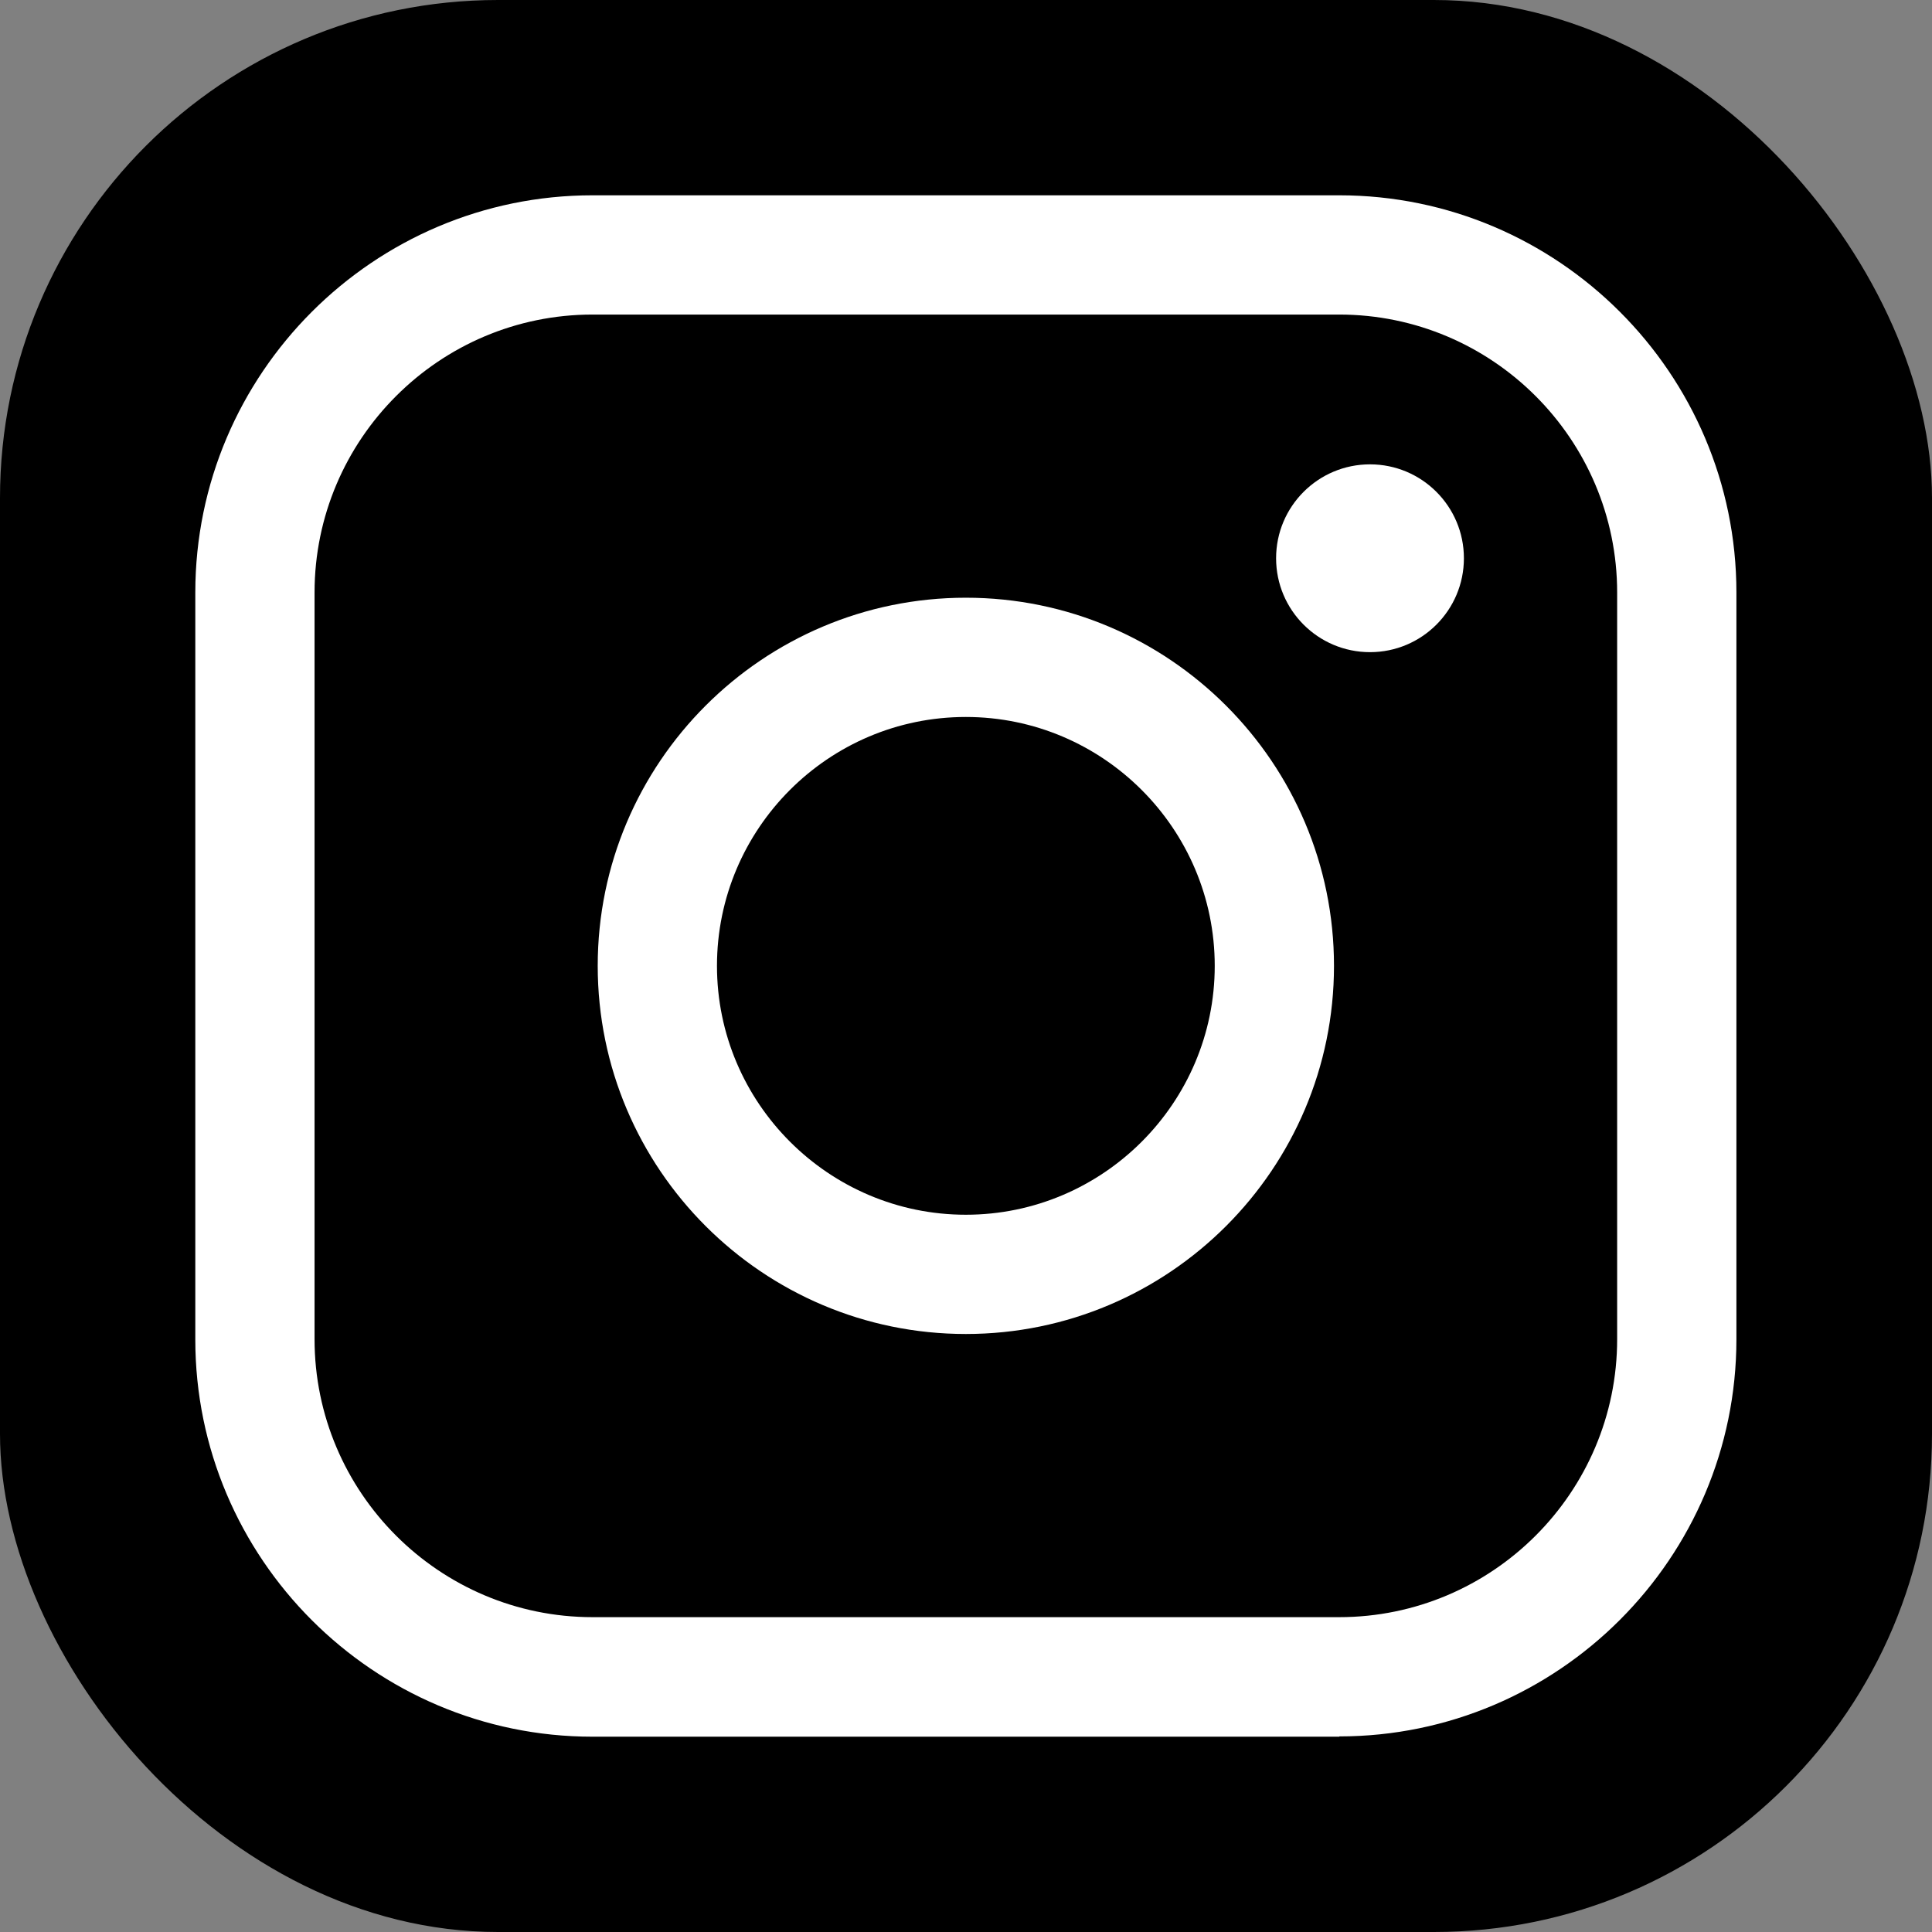
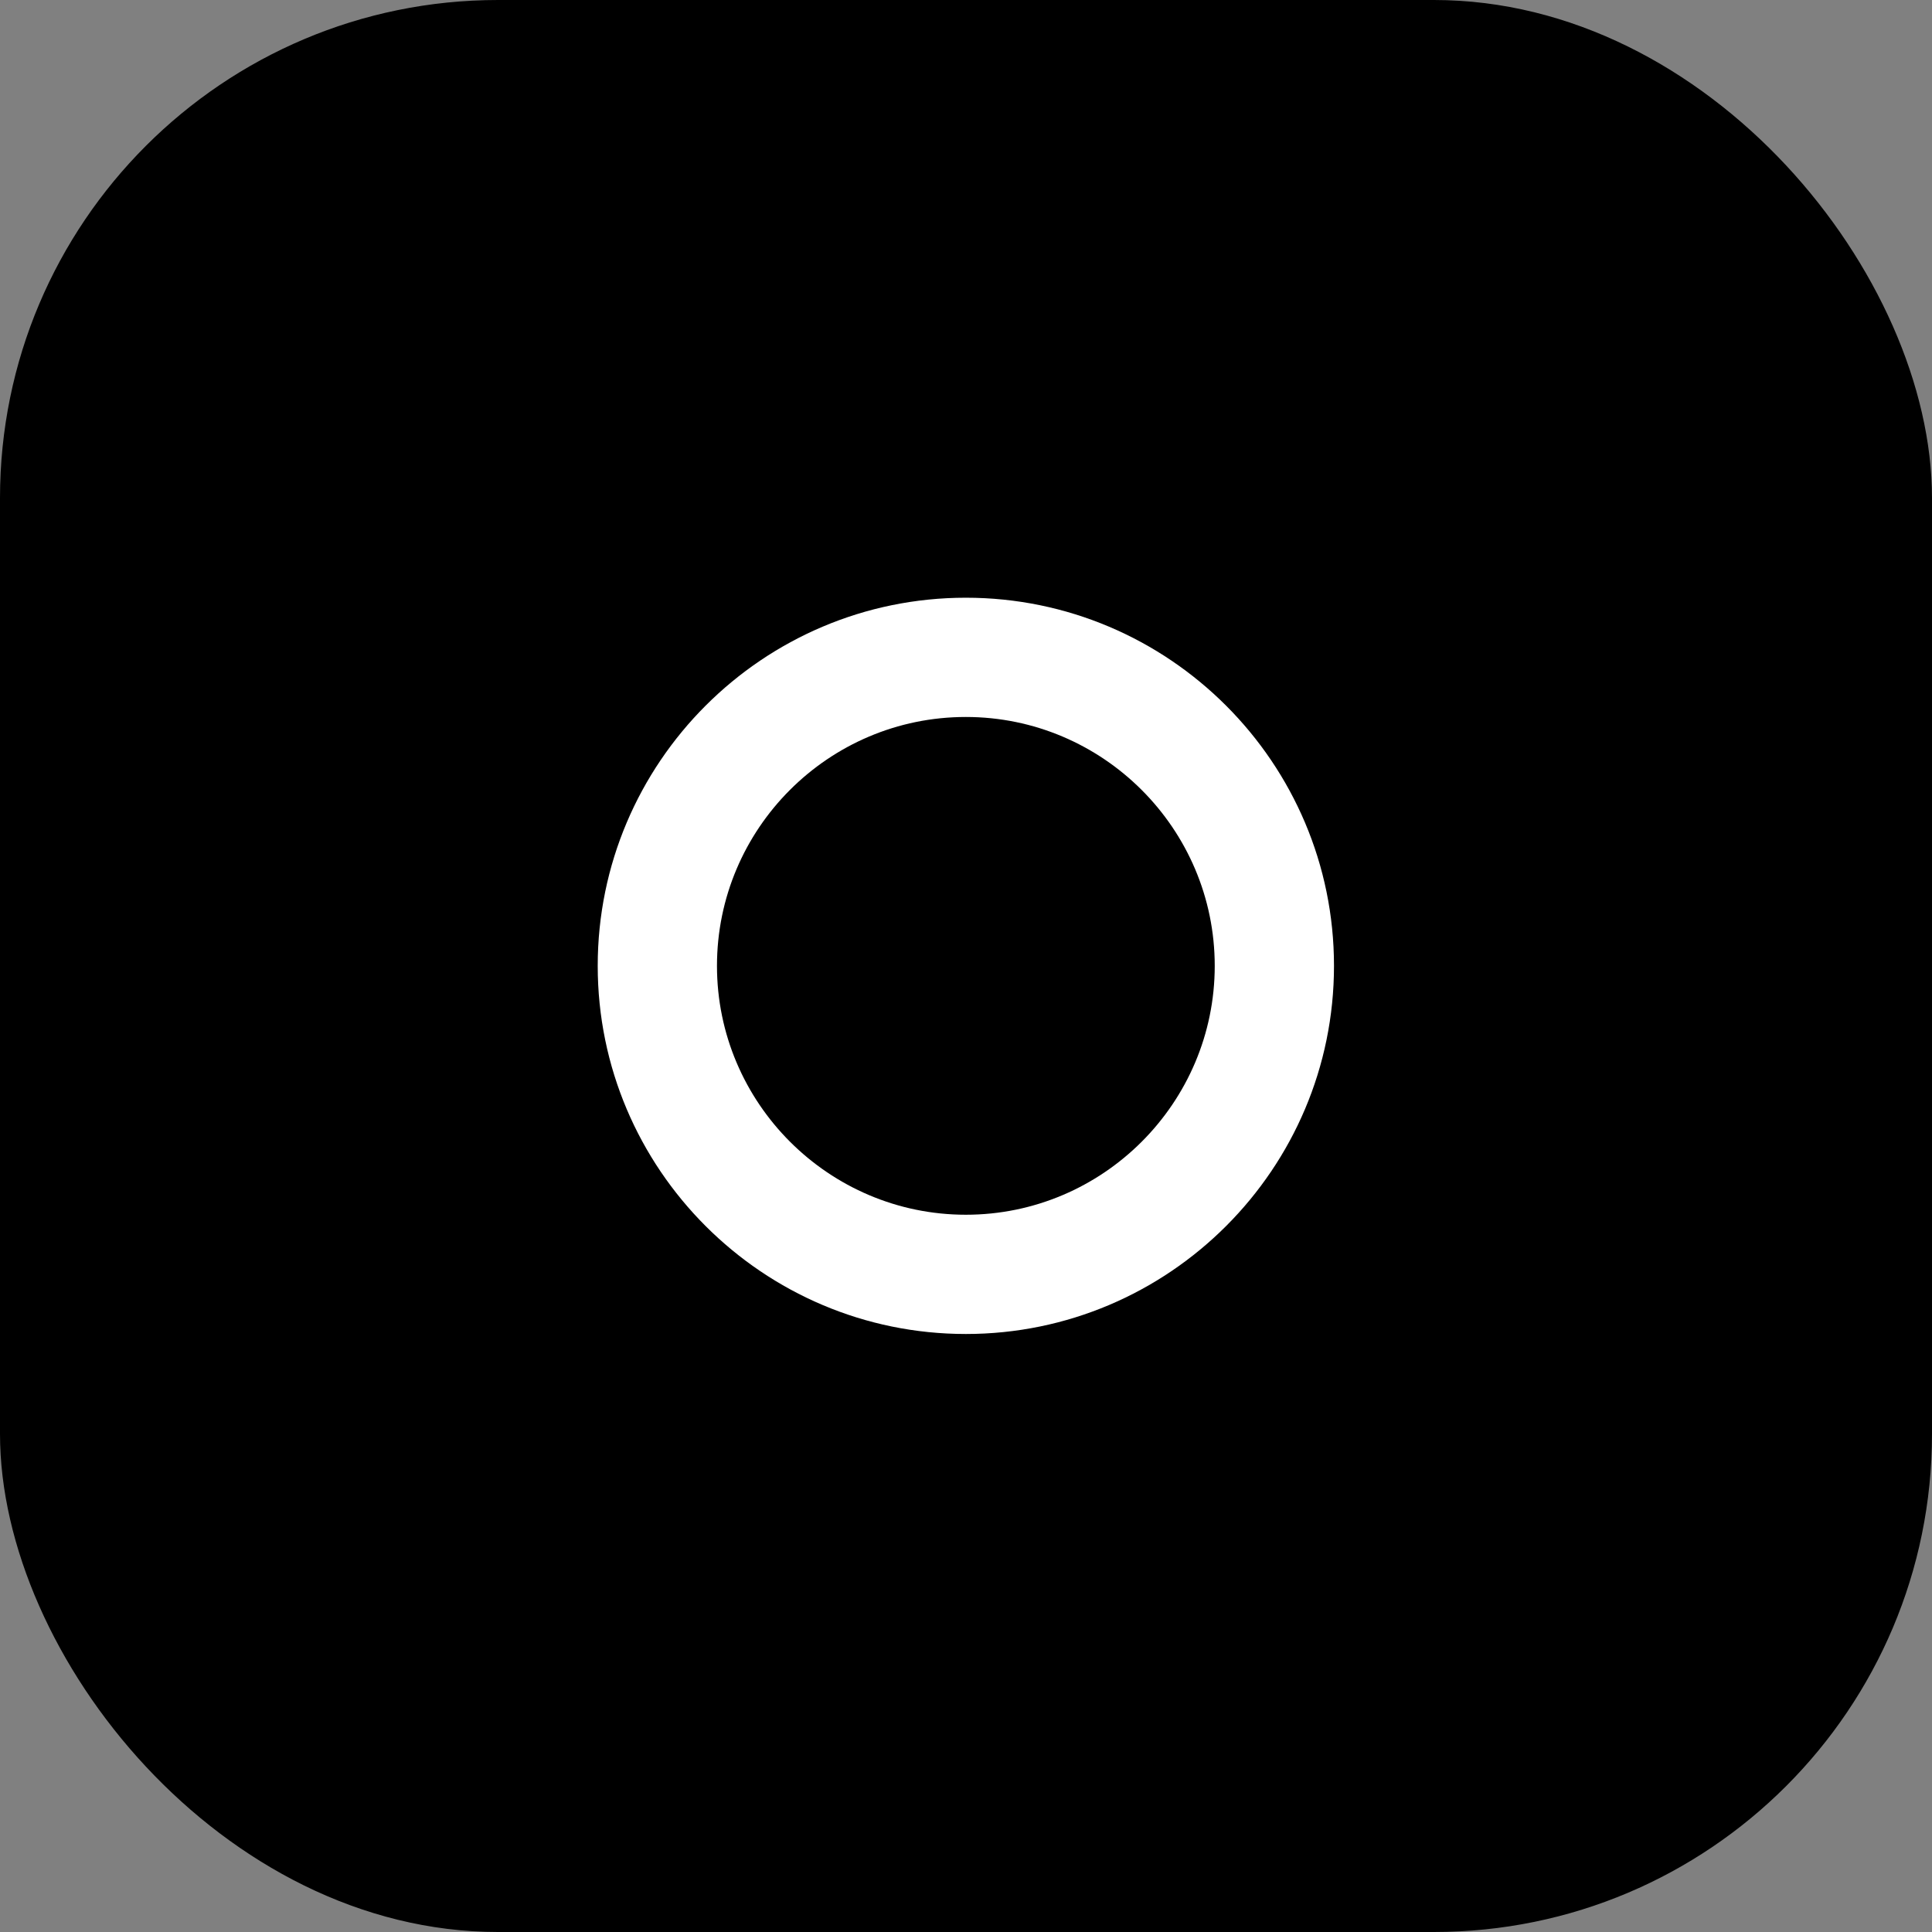
<svg xmlns="http://www.w3.org/2000/svg" id="_レイヤー_2" viewBox="0 0 67.07 67.07">
  <rect x="0" y="0" width="67.07" height="67.07" fill="#808080" stroke="none" />
  <defs>
    <style>.cls-1{fill:#fff;}</style>
  </defs>
  <g id="_レイヤー_1-2">
    <g>
      <rect x="0" width="67.07" height="67.07" rx="17.29" ry="17.29" />
      <g>
-         <path class="cls-1" d="M46.5,60.29H20.57c-7.6,0-13.79-6.19-13.79-13.79V20.57c0-7.6,6.19-13.79,13.79-13.79h25.92c7.6,0,13.79,6.19,13.79,13.79v25.92c0,7.6-6.19,13.79-13.79,13.79ZM20.57,10.92c-5.32,0-9.65,4.33-9.65,9.65v25.92c0,5.32,4.33,9.65,9.65,9.65h25.92c5.32,0,9.65-4.33,9.65-9.65V20.57c0-5.32-4.33-9.65-9.65-9.65H20.57Z" />
        <path class="cls-1" d="M33.53,46.31c-7.05,0-12.78-5.73-12.78-12.78s5.73-12.78,12.78-12.78,12.78,5.73,12.78,12.78-5.73,12.78-12.78,12.78Zm0-21.42c-4.77,0-8.64,3.88-8.64,8.64s3.88,8.64,8.64,8.64,8.64-3.88,8.64-8.64-3.88-8.64-8.64-8.64Z" />
-         <circle class="cls-1" cx="47.56" cy="19.38" r="3.26" />
      </g>
    </g>
  </g>
</svg>